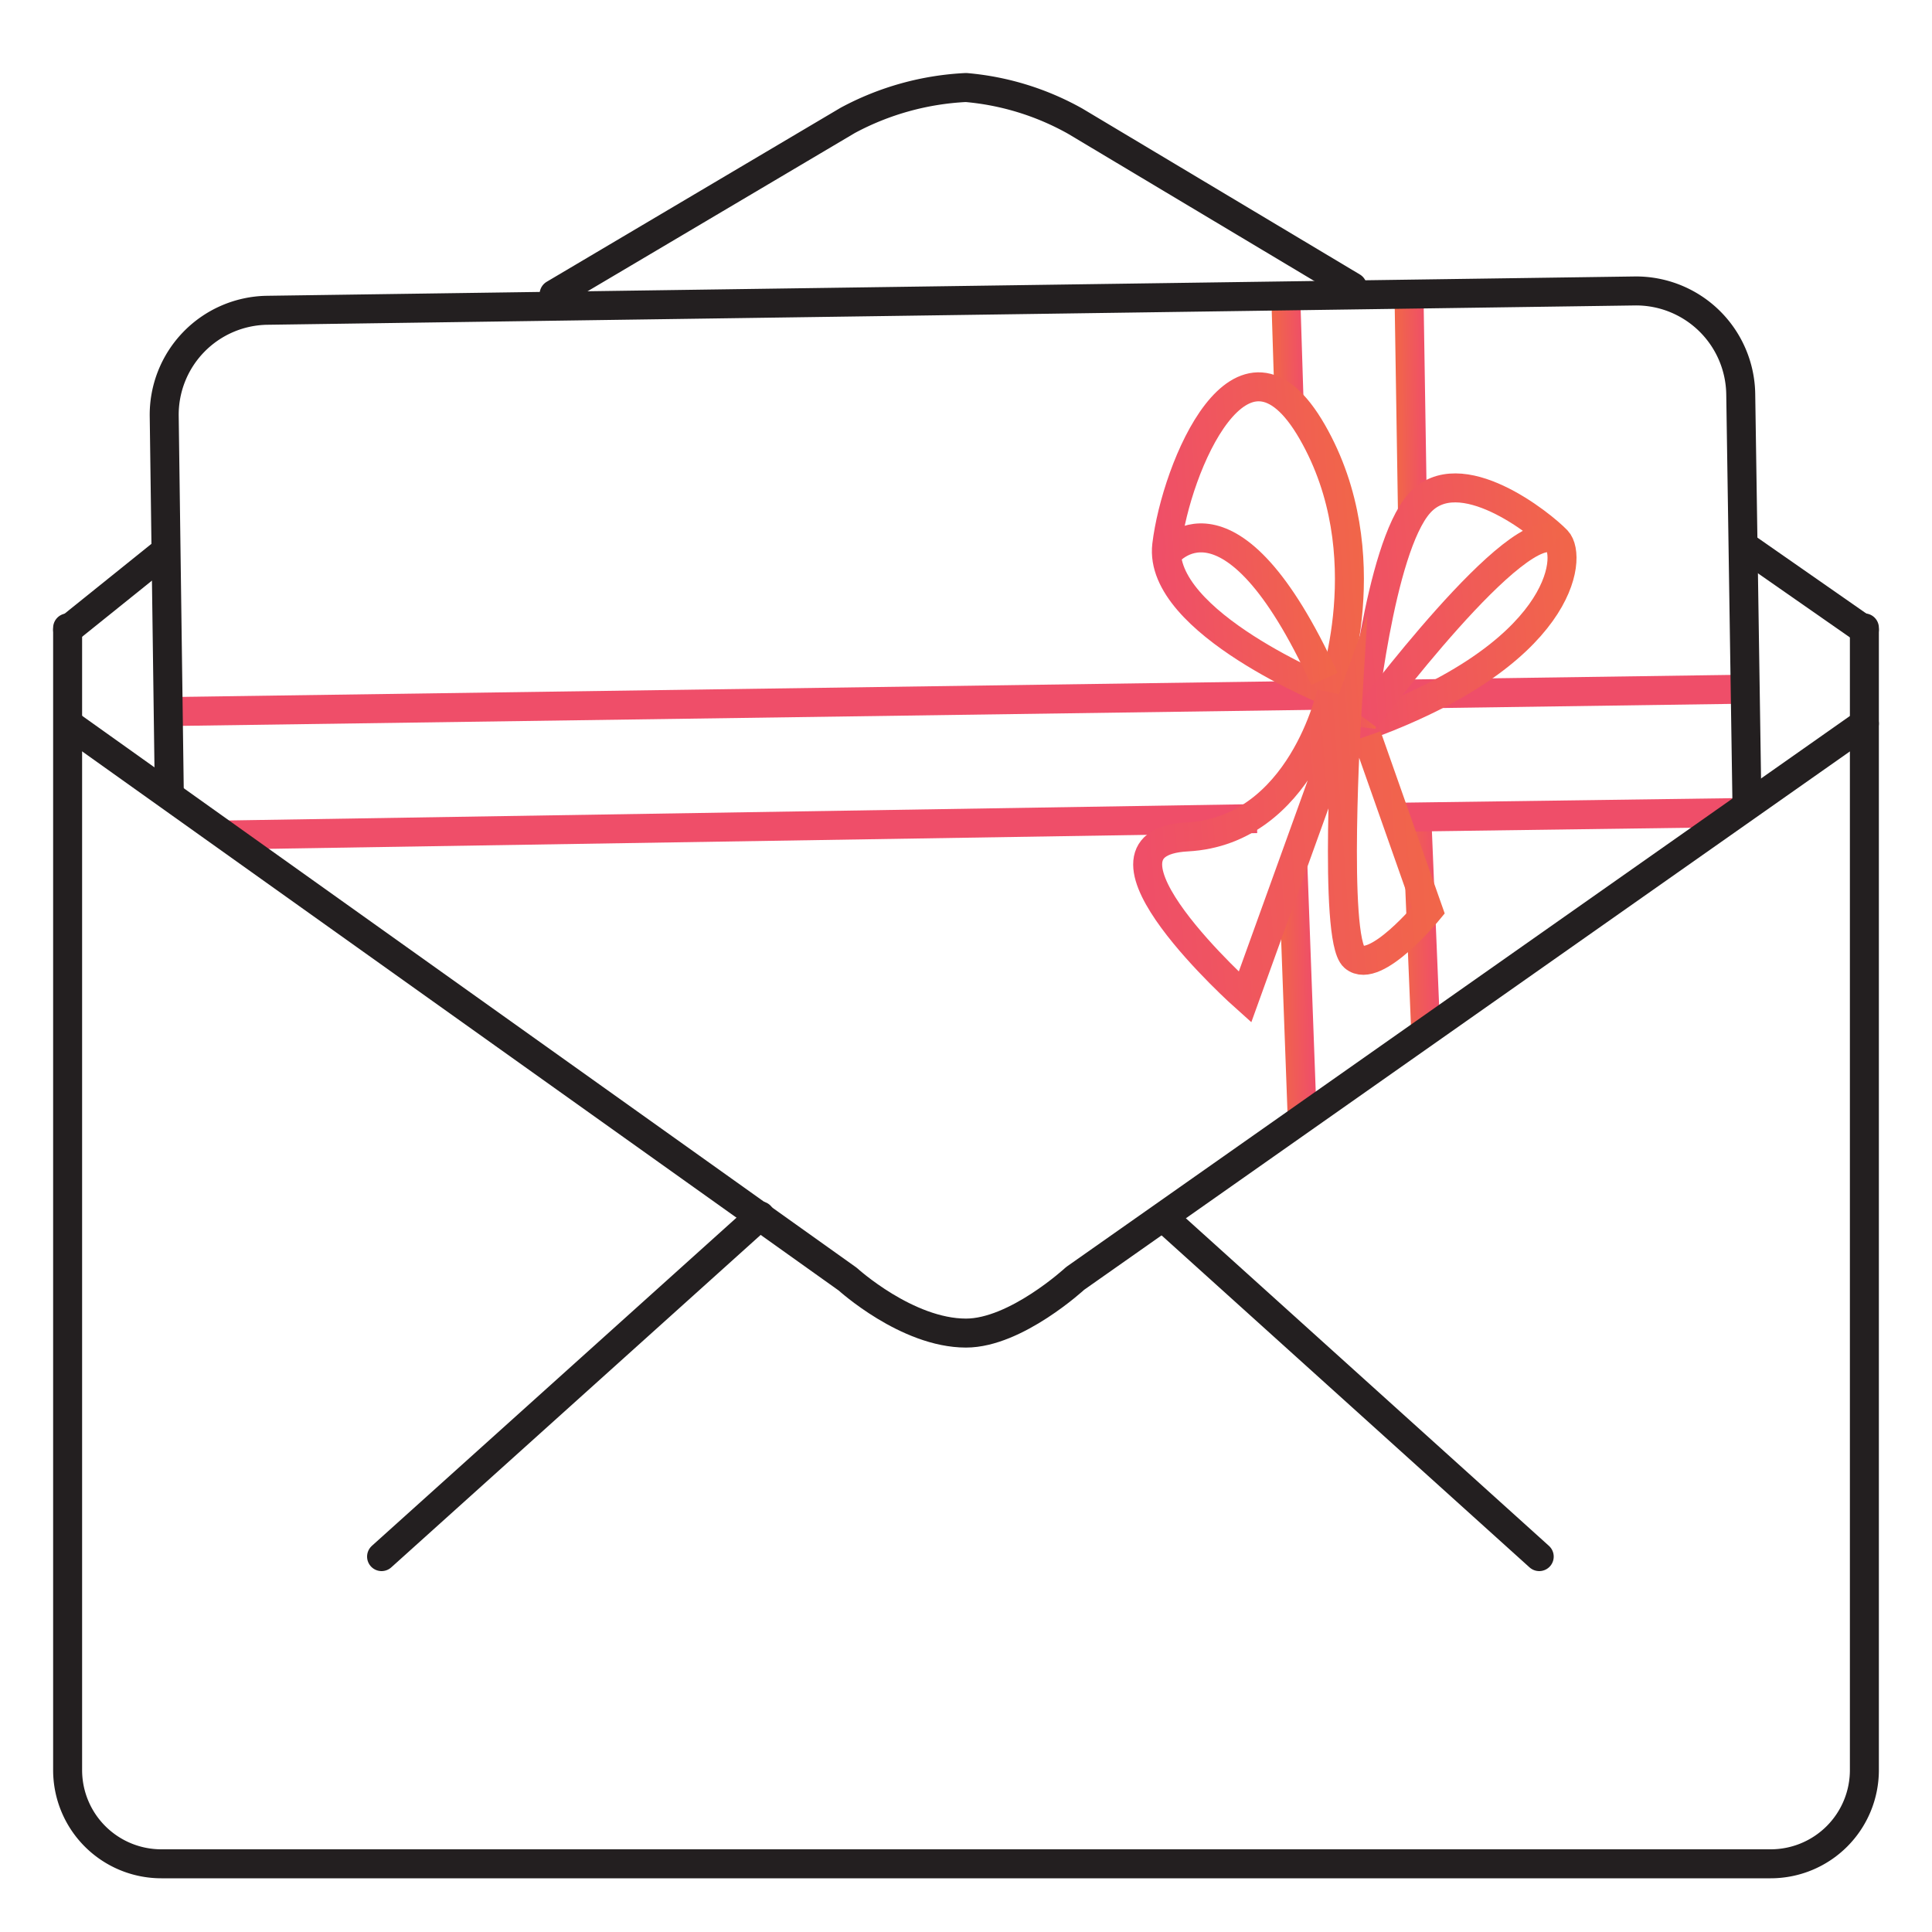
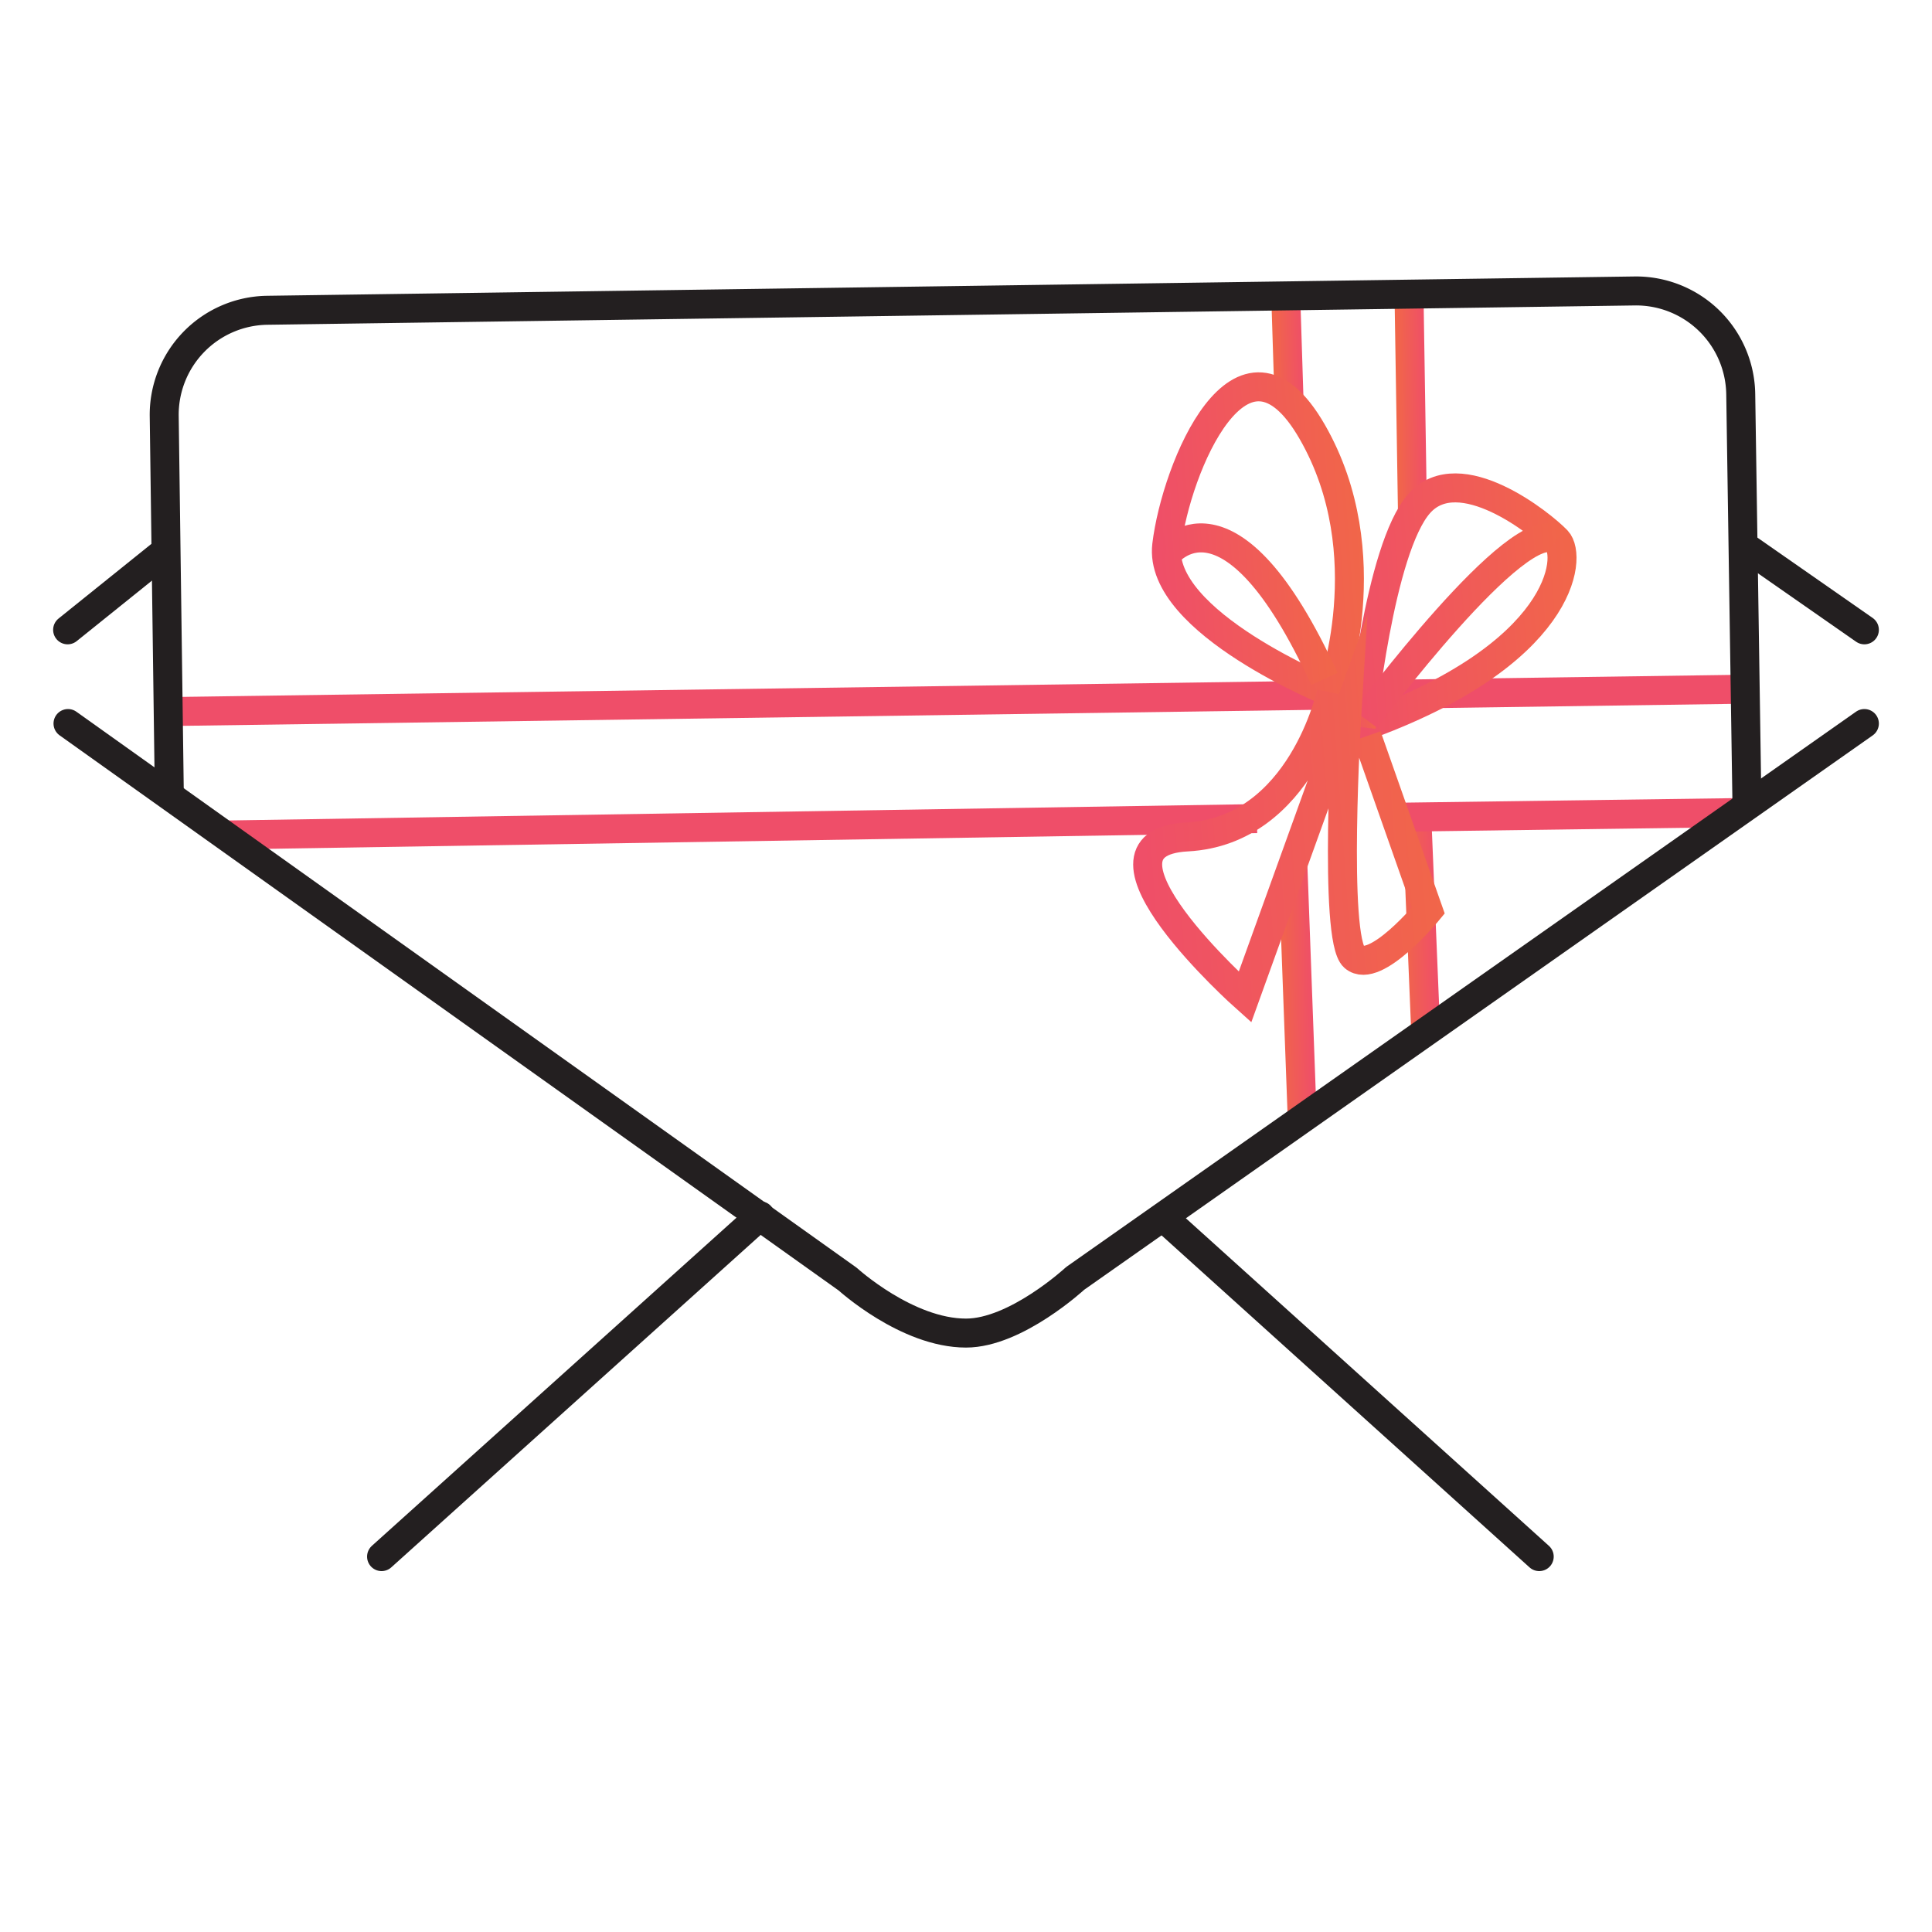
<svg xmlns="http://www.w3.org/2000/svg" xmlns:xlink="http://www.w3.org/1999/xlink" id="Layer_1" data-name="Layer 1" viewBox="0 0 100 100">
  <defs>
    <style>.cls-1,.cls-10,.cls-11,.cls-12,.cls-13,.cls-14,.cls-15,.cls-2,.cls-3,.cls-4,.cls-5,.cls-6,.cls-7,.cls-8,.cls-9{fill:none;stroke-width:1.5px;}.cls-1,.cls-10,.cls-11,.cls-12,.cls-13,.cls-14,.cls-15,.cls-2,.cls-3,.cls-4,.cls-5,.cls-6,.cls-7,.cls-8{stroke-miterlimit:10;}.cls-1{stroke:url(#linear-gradient);}.cls-2{stroke:url(#linear-gradient-2);}.cls-3{stroke:url(#linear-gradient-3);}.cls-4{stroke:url(#linear-gradient-4);}.cls-5{stroke:url(#linear-gradient-5);}.cls-6{stroke:url(#linear-gradient-6);}.cls-7{stroke:url(#linear-gradient-7);}.cls-8{stroke:url(#linear-gradient-8);}.cls-9{stroke:#231f20;stroke-linecap:round;stroke-linejoin:round;}.cls-10{stroke:url(#linear-gradient-9);}.cls-11{stroke:url(#linear-gradient-10);}.cls-12{stroke:url(#linear-gradient-11);}.cls-13{stroke:url(#linear-gradient-12);}.cls-14{stroke:url(#linear-gradient-13);}.cls-15{stroke:url(#linear-gradient-14);}</style>
    <linearGradient id="linear-gradient" x1="827.8" y1="0.13" x2="829.61" y2="0.13" gradientTransform="matrix(-1, 0.01, 0.01, 1, 902.16, 35.45)" gradientUnits="userSpaceOnUse">
      <stop offset="0" stop-color="#ef4e69" />
      <stop offset="1" stop-color="#f16649" />
    </linearGradient>
    <linearGradient id="linear-gradient-2" x1="834.25" y1="3.96" x2="836.04" y2="3.96" xlink:href="#linear-gradient" />
    <linearGradient id="linear-gradient-3" x1="3339.57" y1="3496.91" x2="3341.09" y2="3496.91" gradientTransform="matrix(-0.01, -1, -1, 0.01, 3625.22, 3332.38)" xlink:href="#linear-gradient" />
    <linearGradient id="linear-gradient-4" x1="3345.96" y1="3497.61" x2="3347.46" y2="3497.61" gradientTransform="matrix(-0.01, -1, -1, 0.01, 3625.22, 3332.38)" xlink:href="#linear-gradient" />
    <linearGradient id="linear-gradient-5" x1="3339.53" y1="2841.08" x2="3341.12" y2="2841.08" gradientTransform="matrix(-0.01, -1, 3.27, -0.05, -9196.7, 3514.95)" xlink:href="#linear-gradient" />
    <linearGradient id="linear-gradient-6" x1="3345.96" y1="2841.54" x2="3347.46" y2="2841.54" gradientTransform="matrix(-0.01, -1, 3.27, -0.05, -9196.7, 3514.95)" xlink:href="#linear-gradient" />
    <linearGradient id="linear-gradient-7" x1="828.1" y1="-26.33" x2="829.61" y2="-26.33" xlink:href="#linear-gradient" />
    <linearGradient id="linear-gradient-8" x1="834.4" y1="-29.33" x2="836" y2="-29.33" xlink:href="#linear-gradient" />
    <linearGradient id="linear-gradient-9" x1="60.14" y1="27.85" x2="71.05" y2="27.85" gradientTransform="translate(-2.4 5.2) rotate(-4.18)" xlink:href="#linear-gradient" />
    <linearGradient id="linear-gradient-10" x1="69.35" y1="31.8" x2="82.04" y2="31.8" gradientTransform="translate(-2.4 5.2) rotate(-4.18)" xlink:href="#linear-gradient" />
    <linearGradient id="linear-gradient-11" x1="69.56" y1="37" x2="71.29" y2="37" gradientTransform="translate(-2.4 5.2) rotate(-4.18)" xlink:href="#linear-gradient" />
    <linearGradient id="linear-gradient-12" x1="69.98" y1="32.79" x2="81.6" y2="32.79" gradientTransform="translate(-2.4 5.2) rotate(-4.18)" xlink:href="#linear-gradient" />
    <linearGradient id="linear-gradient-13" x1="58.01" y1="42.18" x2="73.9" y2="42.18" gradientTransform="translate(-2.4 5.2) rotate(-4.18)" xlink:href="#linear-gradient" />
    <linearGradient id="linear-gradient-14" x1="60.03" y1="31.63" x2="68.95" y2="30.98" gradientTransform="matrix(1, 0, 0, 1, 0, 0)" xlink:href="#linear-gradient" />
  </defs>
  <line class="cls-1" x1="73.31" y1="41.7" x2="73.78" y2="53.05" />
  <line class="cls-2" x1="66.92" y1="44.79" x2="67.4" y2="57.81" />
  <line class="cls-3" x1="89.91" y1="42.06" x2="72.32" y2="42.3" />
  <line class="cls-4" x1="89.82" y1="35.68" x2="70.81" y2="35.95" />
  <line class="cls-5" x1="11.64" y1="43.22" x2="65.06" y2="42.37" />
  <line class="cls-6" x1="8.71" y1="36.83" x2="70.81" y2="35.95" />
  <line class="cls-7" x1="72.93" y1="15.23" x2="73.11" y2="26.62" />
  <line class="cls-8" x1="66.55" y1="15.32" x2="66.72" y2="20.71" />
  <path class="cls-9" d="M90.42,41.52,90.1,20.39a5.42,5.42,0,0,0-5.49-5.33l-70.78,1A5.41,5.41,0,0,0,8.5,21.56l.26,19.25" />
-   <path class="cls-9" d="M96.5,32.5V91.62a4.85,4.85,0,0,1-4.85,4.85H8.35A4.85,4.85,0,0,1,3.5,91.62V32.5" />
  <path class="cls-9" d="M3.52,37.45,43.88,66.21S46.94,69,50,69c2.59,0,5.65-2.83,5.65-2.83L96.5,37.45" />
  <line class="cls-9" x1="90.23" y1="28.23" x2="96.5" y2="32.6" />
-   <path class="cls-9" d="M28.68,15.23l15.2-9A14.38,14.38,0,0,1,50,4.53a14,14,0,0,1,5.65,1.74L70,14.85" />
  <line class="cls-9" x1="3.5" y1="32.6" x2="8.5" y2="28.58" />
  <line class="cls-9" x1="39.35" y1="62.93" x2="19.75" y2="80.57" />
  <line class="cls-9" x1="60.53" y1="63.3" x2="79.67" y2="80.57" />
  <path class="cls-10" d="M68.91,35.85s-9-3.63-8.52-7.63S64.27,16,67.92,22.35,68.91,35.85,68.91,35.85Z" />
  <path class="cls-11" d="M70.46,37.64s.92-9.24,3-11.58,6.33,1.07,7.13,1.91S80.94,33.89,70.46,37.64Z" />
  <line class="cls-12" x1="70.46" y1="37.64" x2="70.61" y2="36.3" />
  <path class="cls-13" d="M70.68,37.22s8-10.75,9.89-9.25" />
  <path class="cls-14" d="M68.91,35.85S67.38,43,61.44,43.32s3,8.29,3,8.29L69.71,37s-.71,11.6.38,12.54,3.84-2.41,3.84-2.41L70.75,38.1" />
  <path class="cls-15" d="M60.38,28.69s3.24-4.3,8.17,6.45" />
</svg>